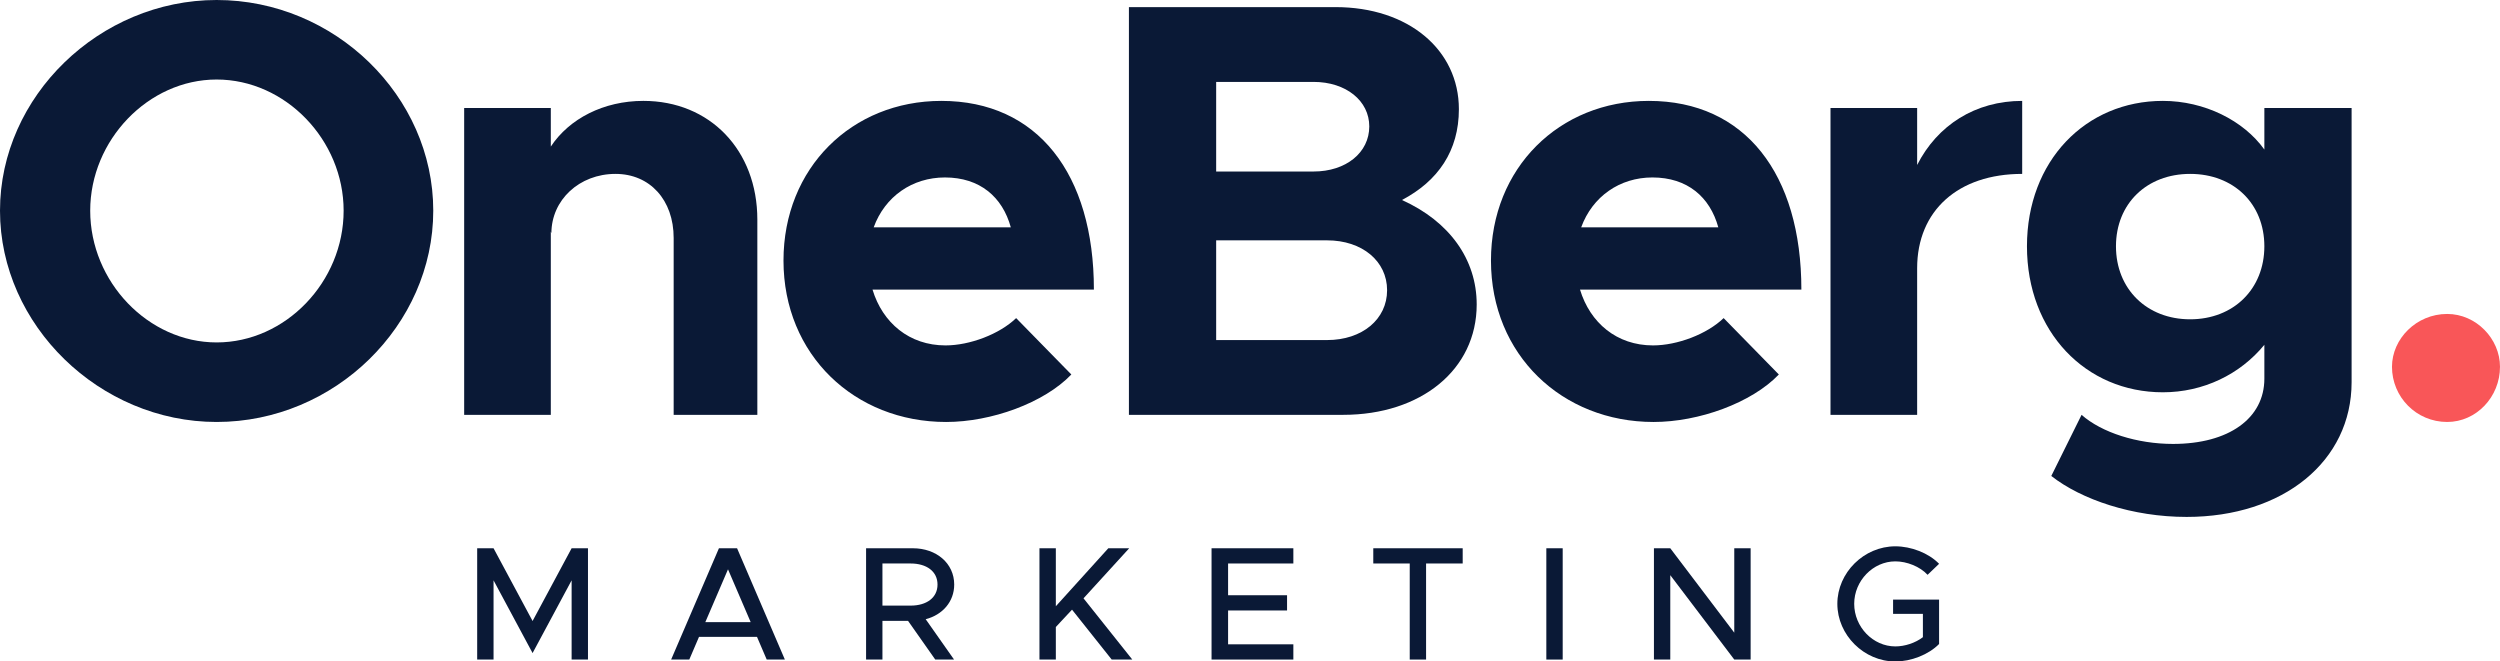
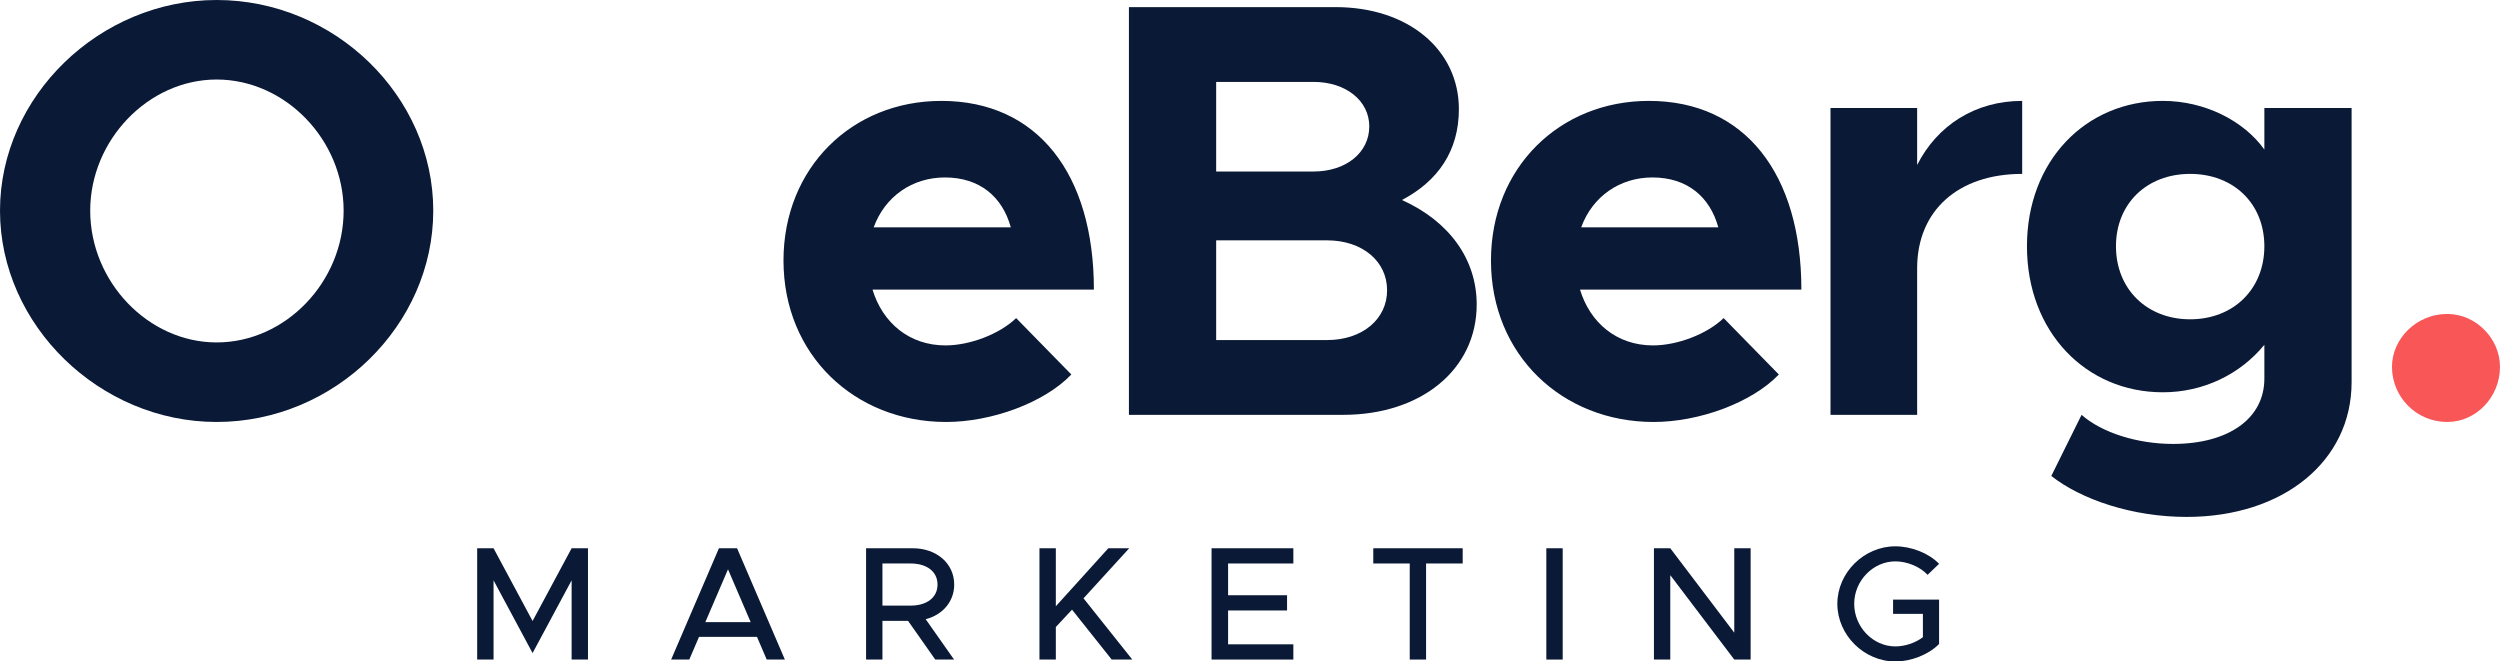
<svg xmlns="http://www.w3.org/2000/svg" xmlns:xlink="http://www.w3.org/1999/xlink" version="1.1" id="Vrstva_1" x="0px" y="0px" width="241.612px" height="63.93px" viewBox="0 0 241.612 63.93" enable-background="new 0 0 241.612 63.93" xml:space="preserve">
  <g>
    <defs>
      <rect id="SVGID_1_" y="0" width="241.612" height="63.93" />
    </defs>
    <clipPath id="SVGID_2_">
      <use xlink:href="#SVGID_1_" overflow="visible" />
    </clipPath>
    <path clip-path="url(#SVGID_2_)" fill="#0A1936" d="M0,20.361C0,9.292,9.636,0,20.936,0c11.415,0,20.936,9.292,20.936,20.361   c0,11.07-9.521,20.42-20.936,20.42C9.636,40.781,0,31.431,0,20.361 M33.21,20.361c0-6.825-5.621-12.676-12.275-12.676   c-6.596,0-12.217,5.851-12.217,12.676c0,6.883,5.621,12.733,12.217,12.733C27.589,33.095,33.21,27.244,33.21,20.361" />
-     <path clip-path="url(#SVGID_2_)" fill="#0A1936" d="M73.193,21.222v18.871h-8.087V23c0-3.671-2.295-6.194-5.621-6.194   c-3.499,0-6.195,2.523-6.195,5.735l-0.057-0.172v17.724h-8.374V10.438h8.374v3.728c1.778-2.695,5.105-4.416,8.947-4.416   C68.605,9.75,73.193,14.511,73.193,21.222" />
    <path clip-path="url(#SVGID_2_)" fill="#0A1936" d="M98.205,30.743l5.334,5.45c-2.639,2.753-7.744,4.589-12.102,4.589   c-8.833,0-15.717-6.481-15.717-15.602c0-8.947,6.596-15.429,15.258-15.429c9.292,0,14.741,7.055,14.741,18.239H84.324   c0.975,3.212,3.556,5.392,7.055,5.392C93.73,33.382,96.599,32.292,98.205,30.743 M84.438,21.968h13.25   c-0.804-2.926-2.983-4.818-6.367-4.818C88.167,17.15,85.528,18.986,84.438,21.968" />
    <path clip-path="url(#SVGID_2_)" fill="#0A1936" d="M109.104,0.687h19.961c7.054,0,11.929,4.13,11.929,9.866   c0,4.015-2.006,6.941-5.505,8.776c4.588,2.065,7.226,5.736,7.226,10.095c0,6.309-5.391,10.668-12.904,10.668h-20.707V0.687z    M126.942,16.576c3.155,0,5.392-1.836,5.392-4.359c0-2.466-2.236-4.302-5.392-4.302h-9.406v8.661H126.942z M128.261,32.865   c3.386,0,5.795-2.007,5.795-4.817c0-2.811-2.409-4.819-5.795-4.819h-10.725v9.636H128.261z" />
    <path clip-path="url(#SVGID_2_)" fill="#0A1936" d="M166.58,30.743l5.335,5.45c-2.639,2.753-7.745,4.589-12.104,4.589   c-8.833,0-15.717-6.481-15.717-15.602c0-8.947,6.598-15.429,15.258-15.429c9.292,0,14.741,7.055,14.741,18.239H152.7   c0.974,3.212,3.555,5.392,7.054,5.392C162.106,33.382,164.974,32.292,166.58,30.743 M152.814,21.968h13.25   c-0.805-2.926-2.982-4.818-6.367-4.818C156.543,17.15,153.904,18.986,152.814,21.968" />
    <path clip-path="url(#SVGID_2_)" fill="#0A1936" d="M195.434,9.751v7.055c-6.194,0-10.152,3.555-10.152,9.12v14.167h-8.374V10.438   h8.374v5.507C187.231,12.103,190.902,9.751,195.434,9.751" />
    <path clip-path="url(#SVGID_2_)" fill="#0A1936" d="M227.27,10.438v26.5c0,7.628-6.597,13.02-15.946,13.02   c-5.219,0-10.151-1.663-13.078-3.957l2.927-5.908c1.949,1.721,5.392,2.811,8.832,2.811c5.393,0,8.834-2.467,8.834-6.31v-3.271   c-2.353,2.869-5.908,4.59-9.81,4.59c-7.456,0-13.134-5.851-13.134-14.11c0-8.259,5.678-14.052,13.134-14.052   c4.016,0,7.801,1.893,9.81,4.703v-4.015H227.27z M218.838,23.803c0-4.129-2.982-6.997-7.171-6.997c-4.186,0-7.17,2.868-7.17,6.997   c0,4.13,2.984,7.056,7.17,7.056C215.855,30.859,218.838,27.933,218.838,23.803" />
    <path clip-path="url(#SVGID_2_)" fill="#F95658" d="M231.173,35.447c0-2.696,2.352-5.105,5.334-5.105   c2.811,0,5.104,2.409,5.104,5.105c0,2.925-2.294,5.334-5.104,5.334C233.524,40.781,231.173,38.372,231.173,35.447" />
    <polygon clip-path="url(#SVGID_2_)" fill="#0A1936" points="46.117,52.987 47.699,52.987 51.471,60.017 55.244,52.987    56.825,52.987 56.825,63.742 55.244,63.742 55.244,56.087 51.471,63.116 47.699,56.087 47.699,63.742 46.117,63.742  " />
    <path clip-path="url(#SVGID_2_)" fill="#0A1936" d="M73.16,61.551h-5.605l-0.939,2.191h-1.754l4.619-10.755h1.753l4.619,10.755   h-1.754L73.16,61.551z M72.549,60.126l-2.191-5.104l-2.192,5.104H72.549z" />
    <path clip-path="url(#SVGID_2_)" fill="#0A1936" d="M89.463,59.844l2.74,3.898h-1.816l-2.63-3.741h-2.474v3.741h-1.581V52.987   h4.524c2.27,0,3.993,1.455,3.993,3.507C92.219,58.153,91.091,59.421,89.463,59.844 M85.283,58.529h2.724   c1.55,0,2.599-0.768,2.599-2.035c0-1.269-1.049-2.036-2.599-2.036h-2.724V58.529z" />
    <polygon clip-path="url(#SVGID_2_)" fill="#0A1936" points="100.458,52.987 102.041,52.987 102.041,58.591 107.112,52.987    109.131,52.987 104.716,57.824 109.43,63.742 107.44,63.742 103.605,58.92 102.041,60.596 102.041,63.742 100.458,63.742  " />
    <polygon clip-path="url(#SVGID_2_)" fill="#0A1936" points="118.688,54.458 118.688,57.527 124.387,57.527 124.387,58.999    118.688,58.999 118.688,62.27 124.996,62.27 124.996,63.742 117.09,63.742 117.09,52.987 124.996,52.987 124.996,54.458  " />
    <polygon clip-path="url(#SVGID_2_)" fill="#0A1936" points="136.243,54.458 132.721,54.458 132.721,52.987 141.361,52.987    141.361,54.458 137.823,54.458 137.823,63.742 136.243,63.742  " />
    <rect x="149.445" y="52.987" clip-path="url(#SVGID_2_)" fill="#0A1936" width="1.581" height="10.756" />
    <polygon clip-path="url(#SVGID_2_)" fill="#0A1936" points="159.844,52.987 161.424,52.987 167.608,61.144 167.608,52.987    169.19,52.987 169.19,63.742 167.608,63.742 161.424,55.586 161.424,63.742 159.844,63.742  " />
    <path clip-path="url(#SVGID_2_)" fill="#0A1936" d="M182.956,57.949h4.446v4.29c-1.017,1.033-2.709,1.689-4.227,1.689   c-3.022,0-5.605-2.551-5.605-5.572s2.583-5.558,5.605-5.558c1.518,0,3.21,0.642,4.227,1.691l-1.111,1.063   c-0.735-0.798-2.004-1.299-3.115-1.299c-2.16,0-3.977,1.879-3.977,4.102c0,2.238,1.816,4.117,3.977,4.117   c0.908,0,1.926-0.328,2.662-0.892v-2.255h-2.882V57.949z" />
  </g>
</svg>